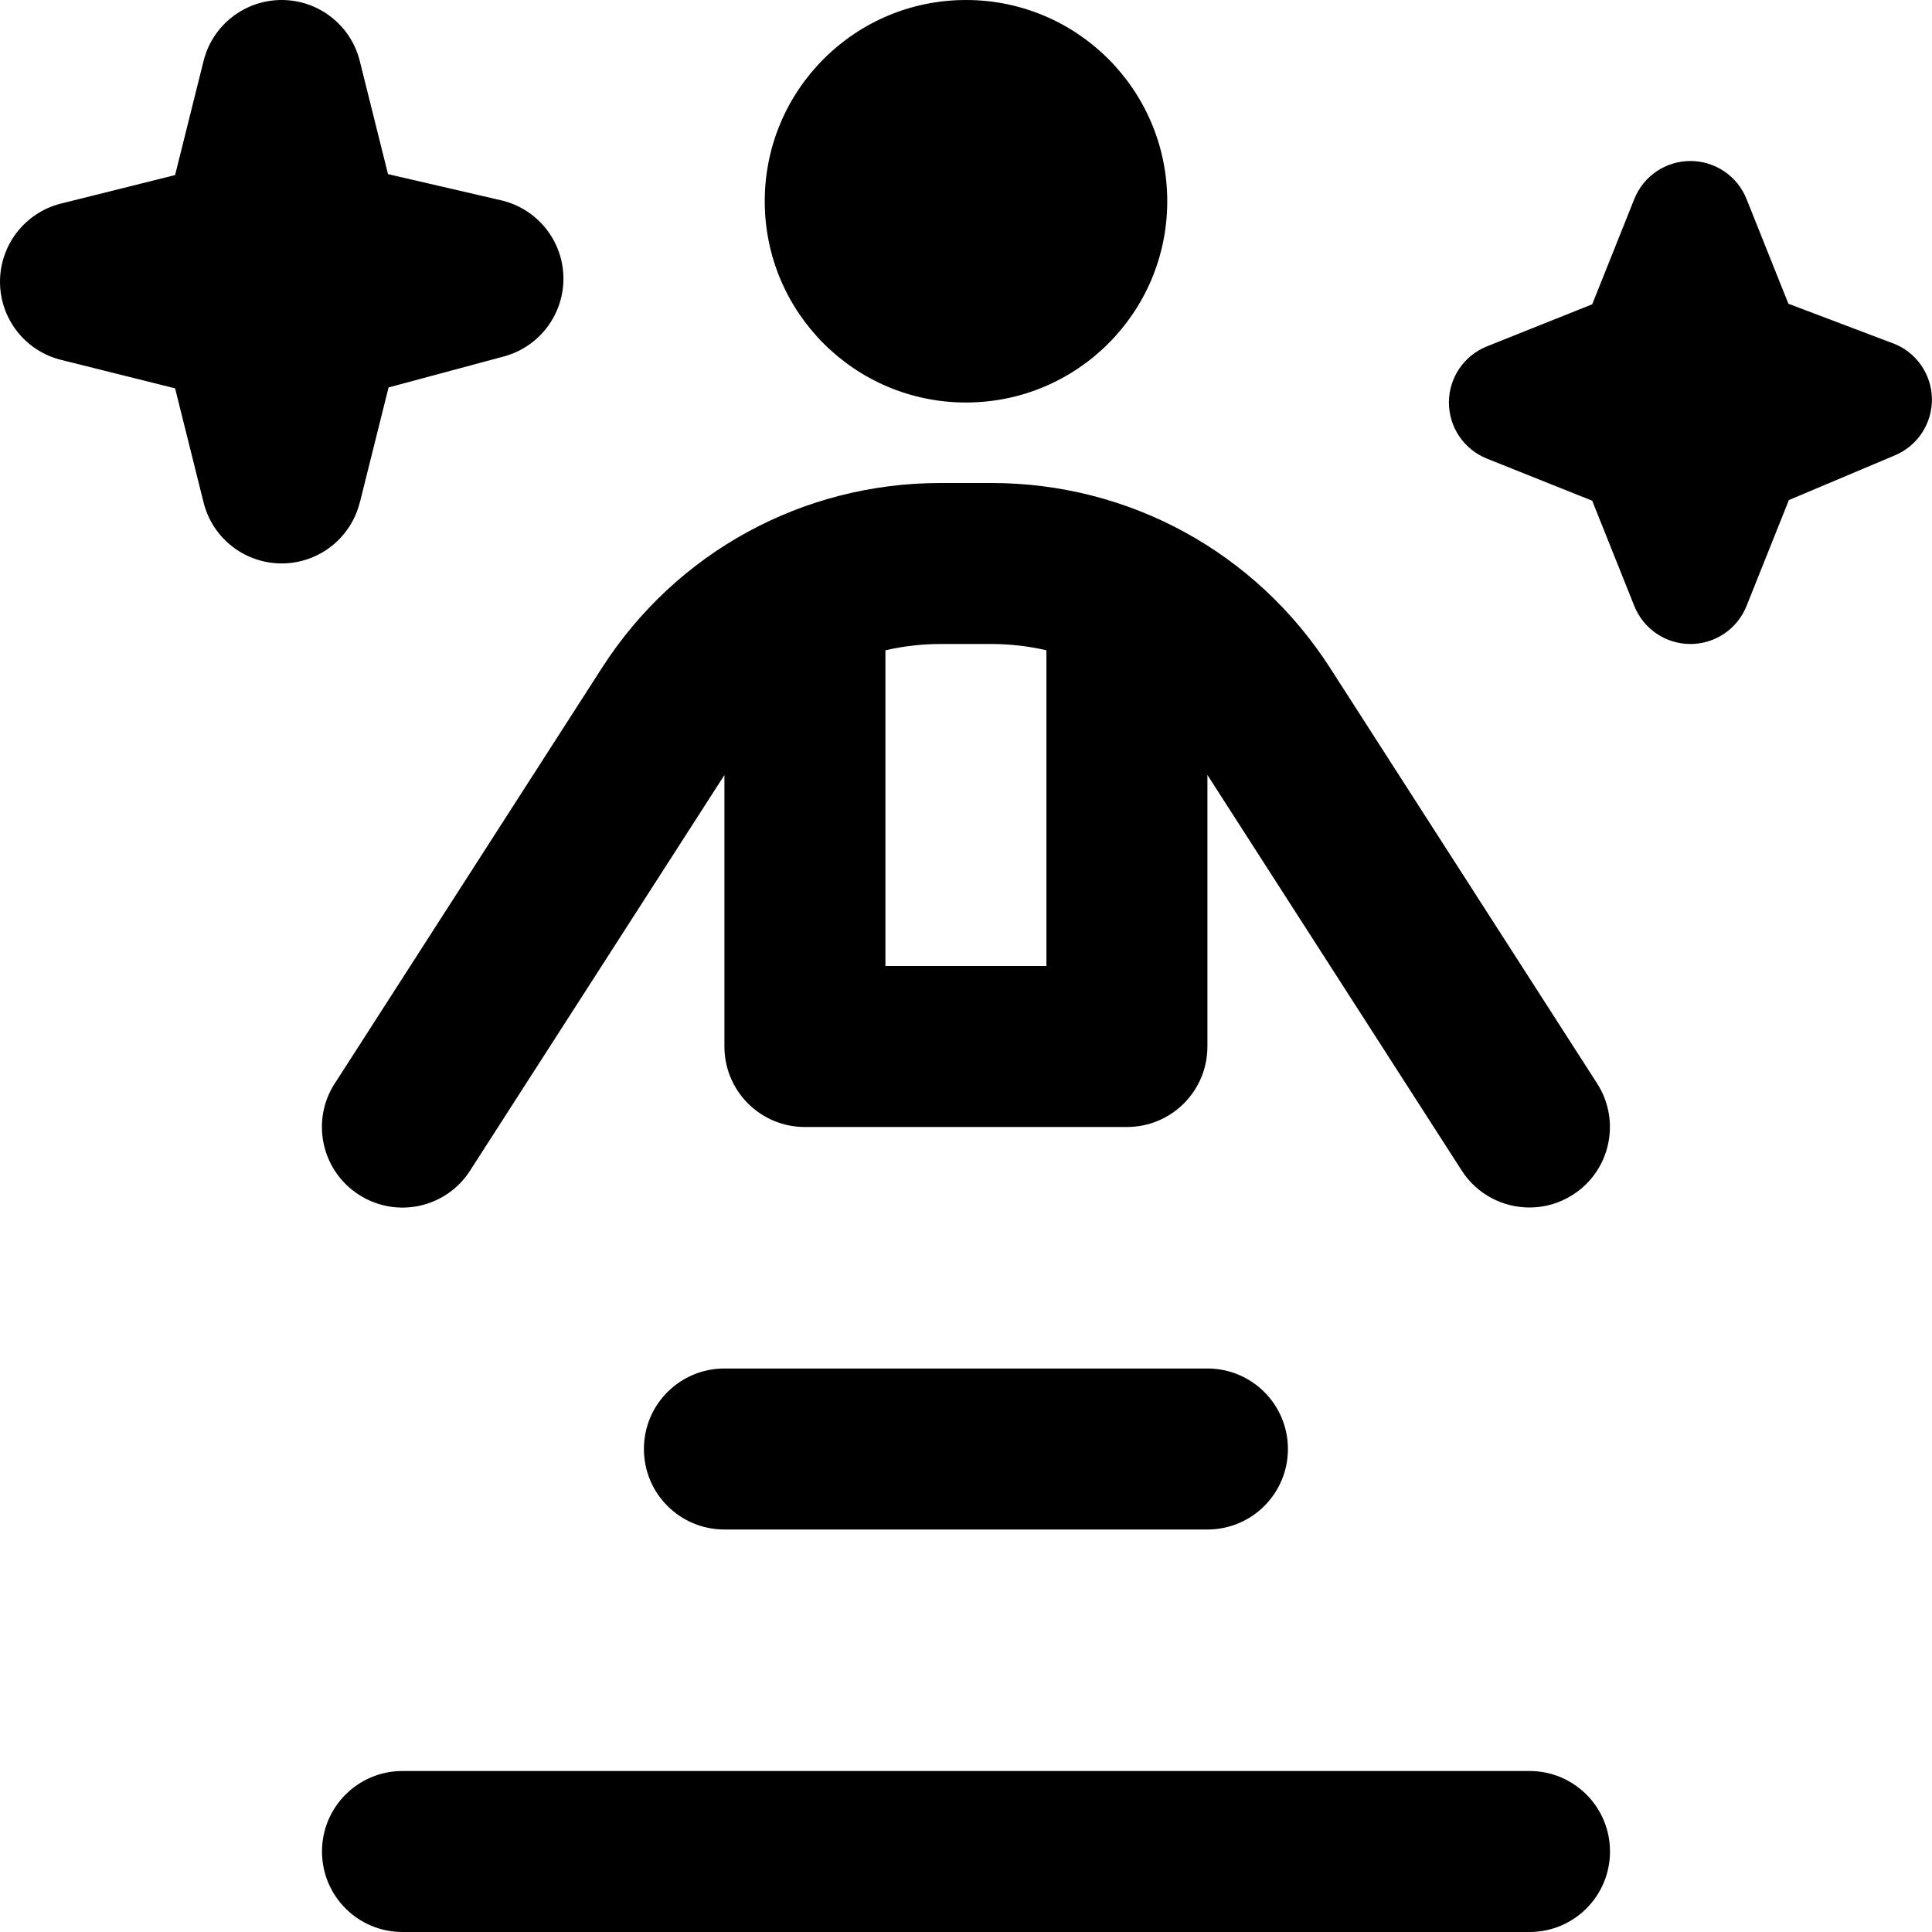
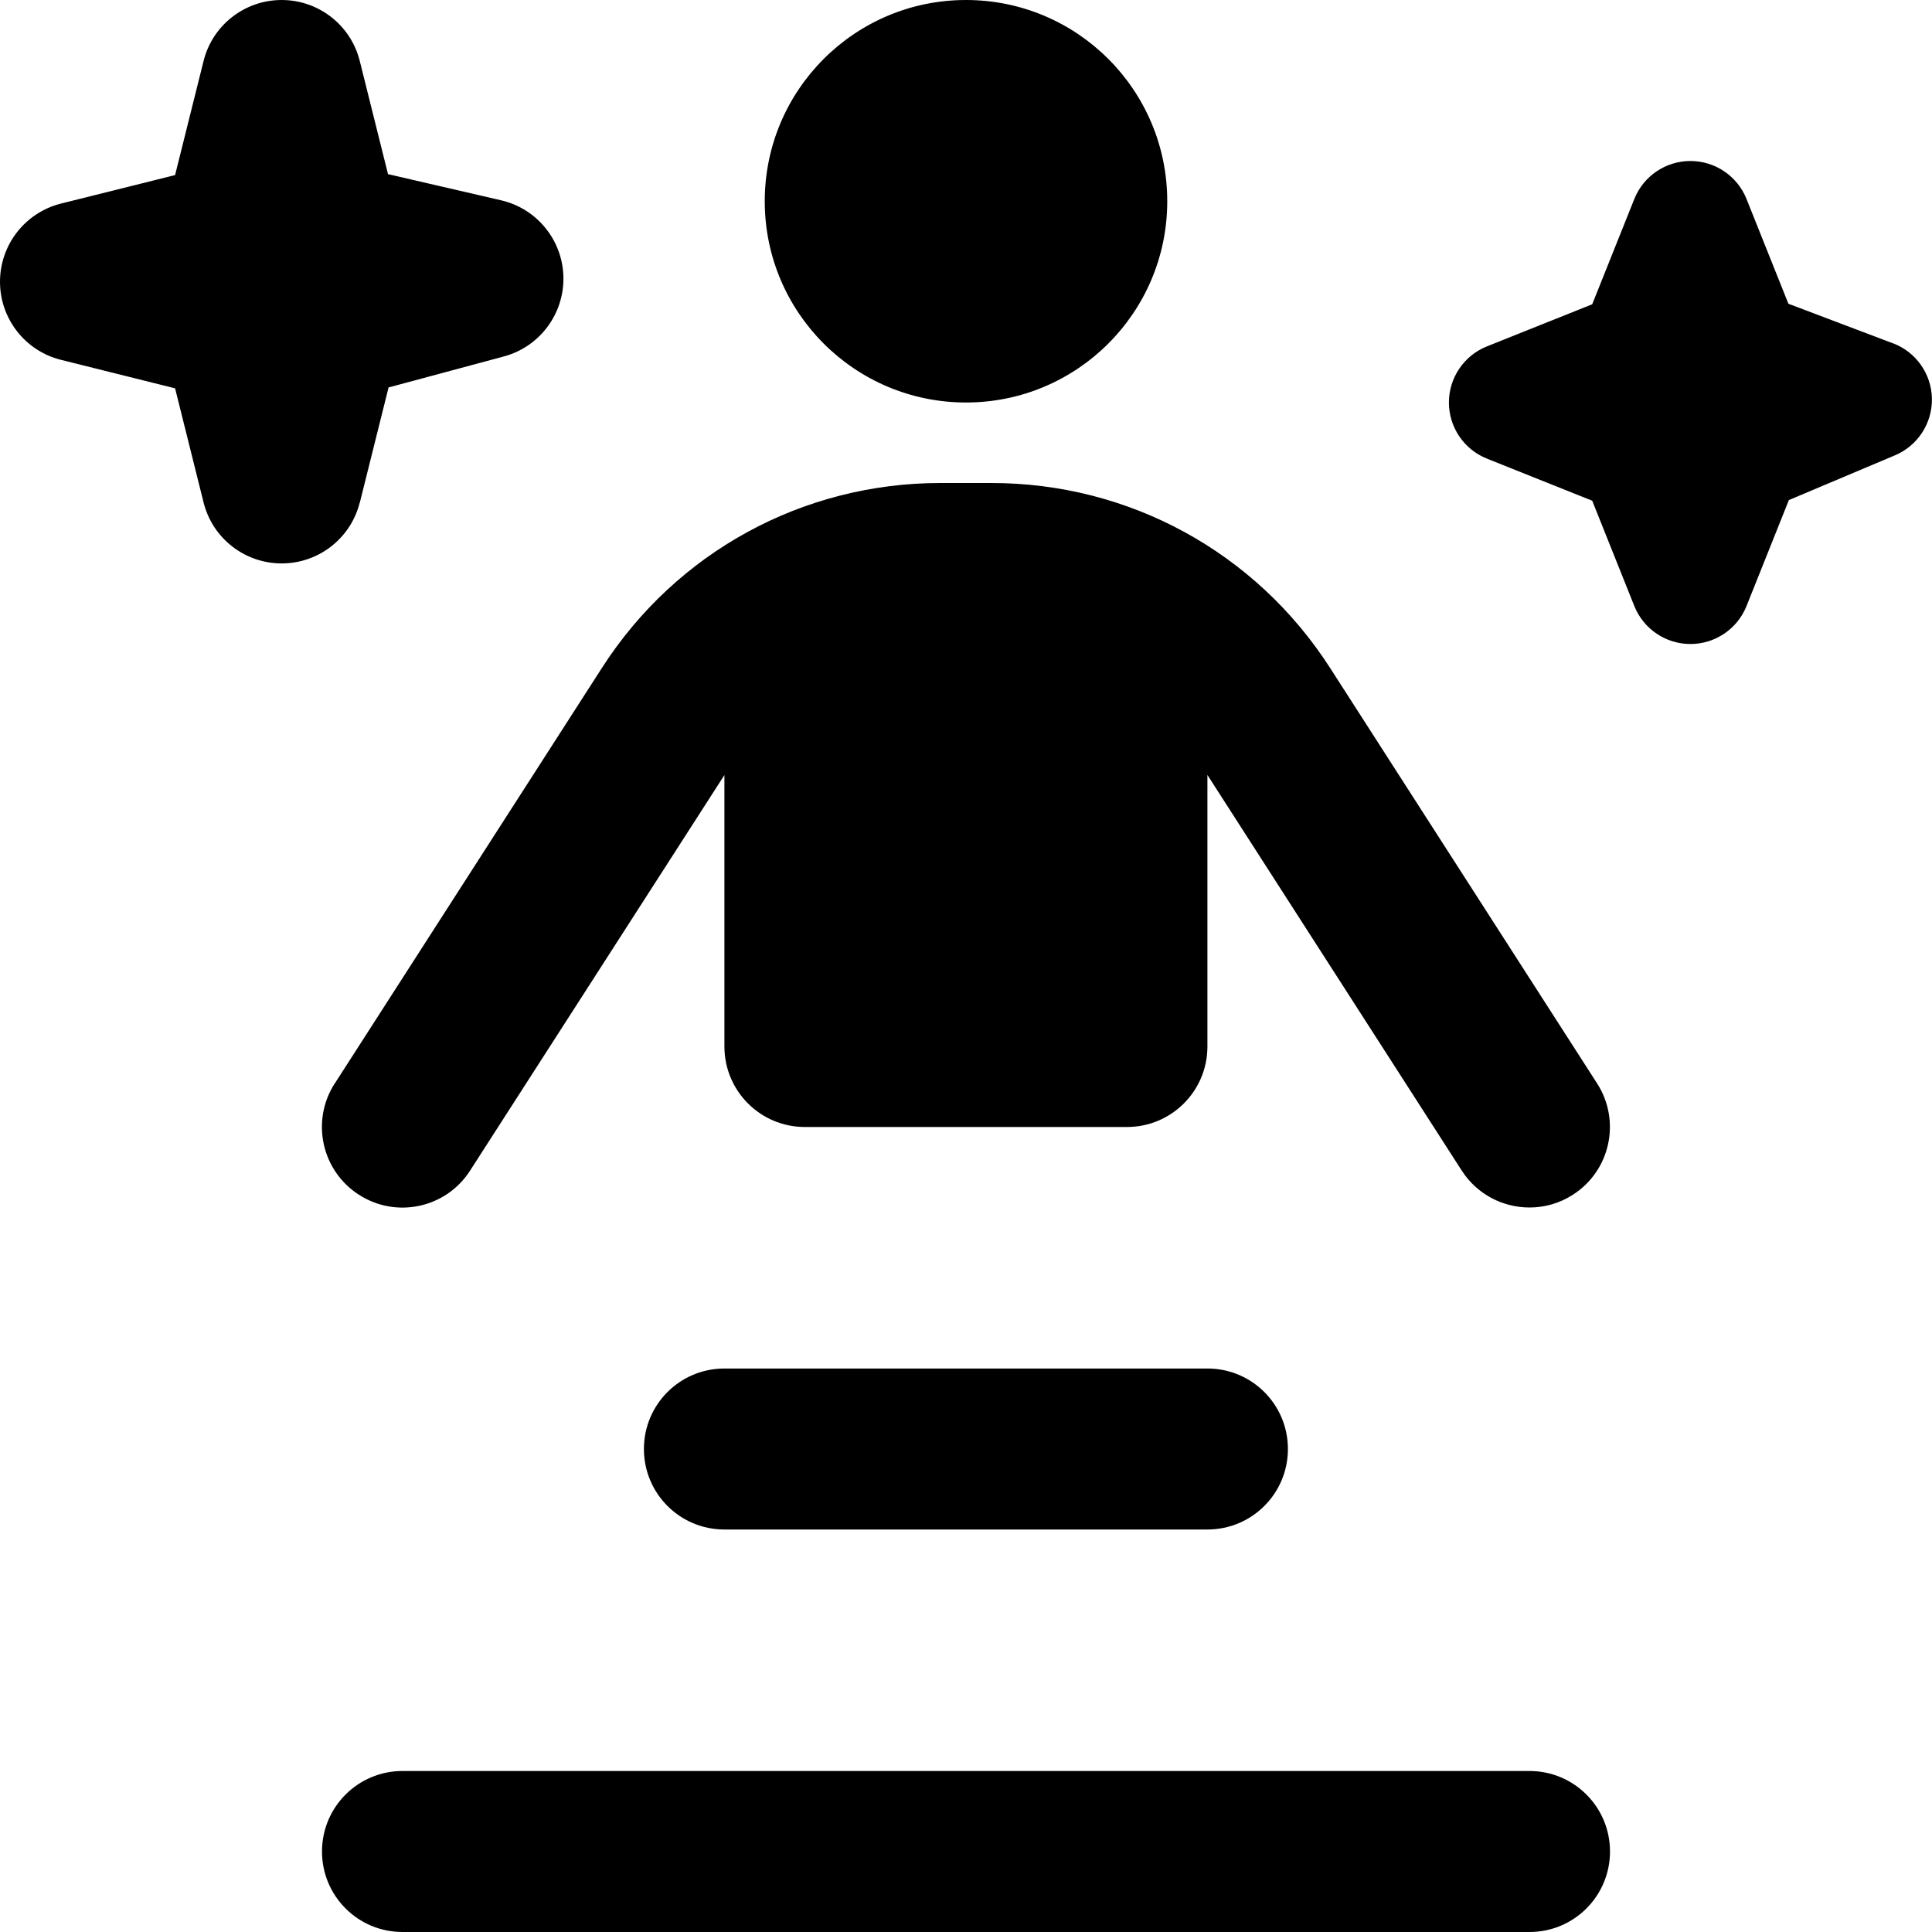
<svg xmlns="http://www.w3.org/2000/svg" id="Layer_1" data-name="Layer 1" viewBox="0 0 24 24" width="512" height="512">
-   <path d="m9.5,2.5c0-1.381,1.119-2.5,2.5-2.5s2.5,1.119,2.5,2.5-1.119,2.5-2.5,2.5-2.5-1.119-2.5-2.5Zm-5.341,10.959l3.319-5.163c.924-1.438,2.495-2.296,4.205-2.296h.633c1.71,0,3.281.858,4.206,2.296l3.318,5.163c.299.465.164,1.084-.3,1.382-.168.108-.354.159-.54.159-.329,0-.651-.162-.842-.459l-3.159-4.914v3.373c0,.553-.447,1-1,1h-4c-.553,0-1-.447-1-1v-3.372l-3.159,4.913c-.297.465-.916.601-1.382.3-.464-.298-.599-.917-.3-1.382Zm7.524-5.459c-.233,0-.462.027-.684.078v3.922h2v-3.922c-.221-.051-.45-.078-.684-.078h-.633Zm7.316,14H5c-.553,0-1,.447-1,1s.447,1,1,1h14c.553,0,1-.447,1-1s-.447-1-1-1Zm-10-5c-.553,0-1,.447-1,1s.447,1,1,1h6c.553,0,1-.447,1-1s-.447-1-1-1h-6ZM4.47,6.243l.357-1.43,1.432-.385c.443-.119.748-.525.74-.984-.008-.458-.328-.853-.775-.956l-1.404-.325-.351-1.406c-.111-.445-.511-.757-.97-.757s-.859.312-.97.757l-.354,1.418-1.418.354C.312,2.641,0,3.041,0,3.5s.312.859.757.97l1.418.354.354,1.418c.111.445.511.757.97.757s.859-.312.97-.757Zm19.045-1.978l-1.299-.492-.52-1.301c-.114-.285-.39-.472-.697-.472s-.583.187-.697.472l-.523,1.308-1.308.523c-.285.114-.472.39-.472.697s.187.583.472.697l1.308.523.523,1.308c.114.285.39.472.697.472s.583-.187.697-.472l.526-1.316,1.318-.556c.283-.119.464-.398.459-.705-.006-.307-.198-.579-.484-.687Z" />
+   <path d="m9.5,2.5c0-1.381,1.119-2.5,2.5-2.5s2.5,1.119,2.5,2.5-1.119,2.5-2.5,2.5-2.5-1.119-2.5-2.5Zm-5.341,10.959l3.319-5.163c.924-1.438,2.495-2.296,4.205-2.296h.633c1.71,0,3.281.858,4.206,2.296l3.318,5.163c.299.465.164,1.084-.3,1.382-.168.108-.354.159-.54.159-.329,0-.651-.162-.842-.459l-3.159-4.914v3.373c0,.553-.447,1-1,1h-4c-.553,0-1-.447-1-1v-3.372l-3.159,4.913c-.297.465-.916.601-1.382.3-.464-.298-.599-.917-.3-1.382Zm7.524-5.459c-.233,0-.462.027-.684.078v3.922v-3.922c-.221-.051-.45-.078-.684-.078h-.633Zm7.316,14H5c-.553,0-1,.447-1,1s.447,1,1,1h14c.553,0,1-.447,1-1s-.447-1-1-1Zm-10-5c-.553,0-1,.447-1,1s.447,1,1,1h6c.553,0,1-.447,1-1s-.447-1-1-1h-6ZM4.47,6.243l.357-1.43,1.432-.385c.443-.119.748-.525.74-.984-.008-.458-.328-.853-.775-.956l-1.404-.325-.351-1.406c-.111-.445-.511-.757-.97-.757s-.859.312-.97.757l-.354,1.418-1.418.354C.312,2.641,0,3.041,0,3.5s.312.859.757.97l1.418.354.354,1.418c.111.445.511.757.97.757s.859-.312.97-.757Zm19.045-1.978l-1.299-.492-.52-1.301c-.114-.285-.39-.472-.697-.472s-.583.187-.697.472l-.523,1.308-1.308.523c-.285.114-.472.39-.472.697s.187.583.472.697l1.308.523.523,1.308c.114.285.39.472.697.472s.583-.187.697-.472l.526-1.316,1.318-.556c.283-.119.464-.398.459-.705-.006-.307-.198-.579-.484-.687Z" />
</svg>